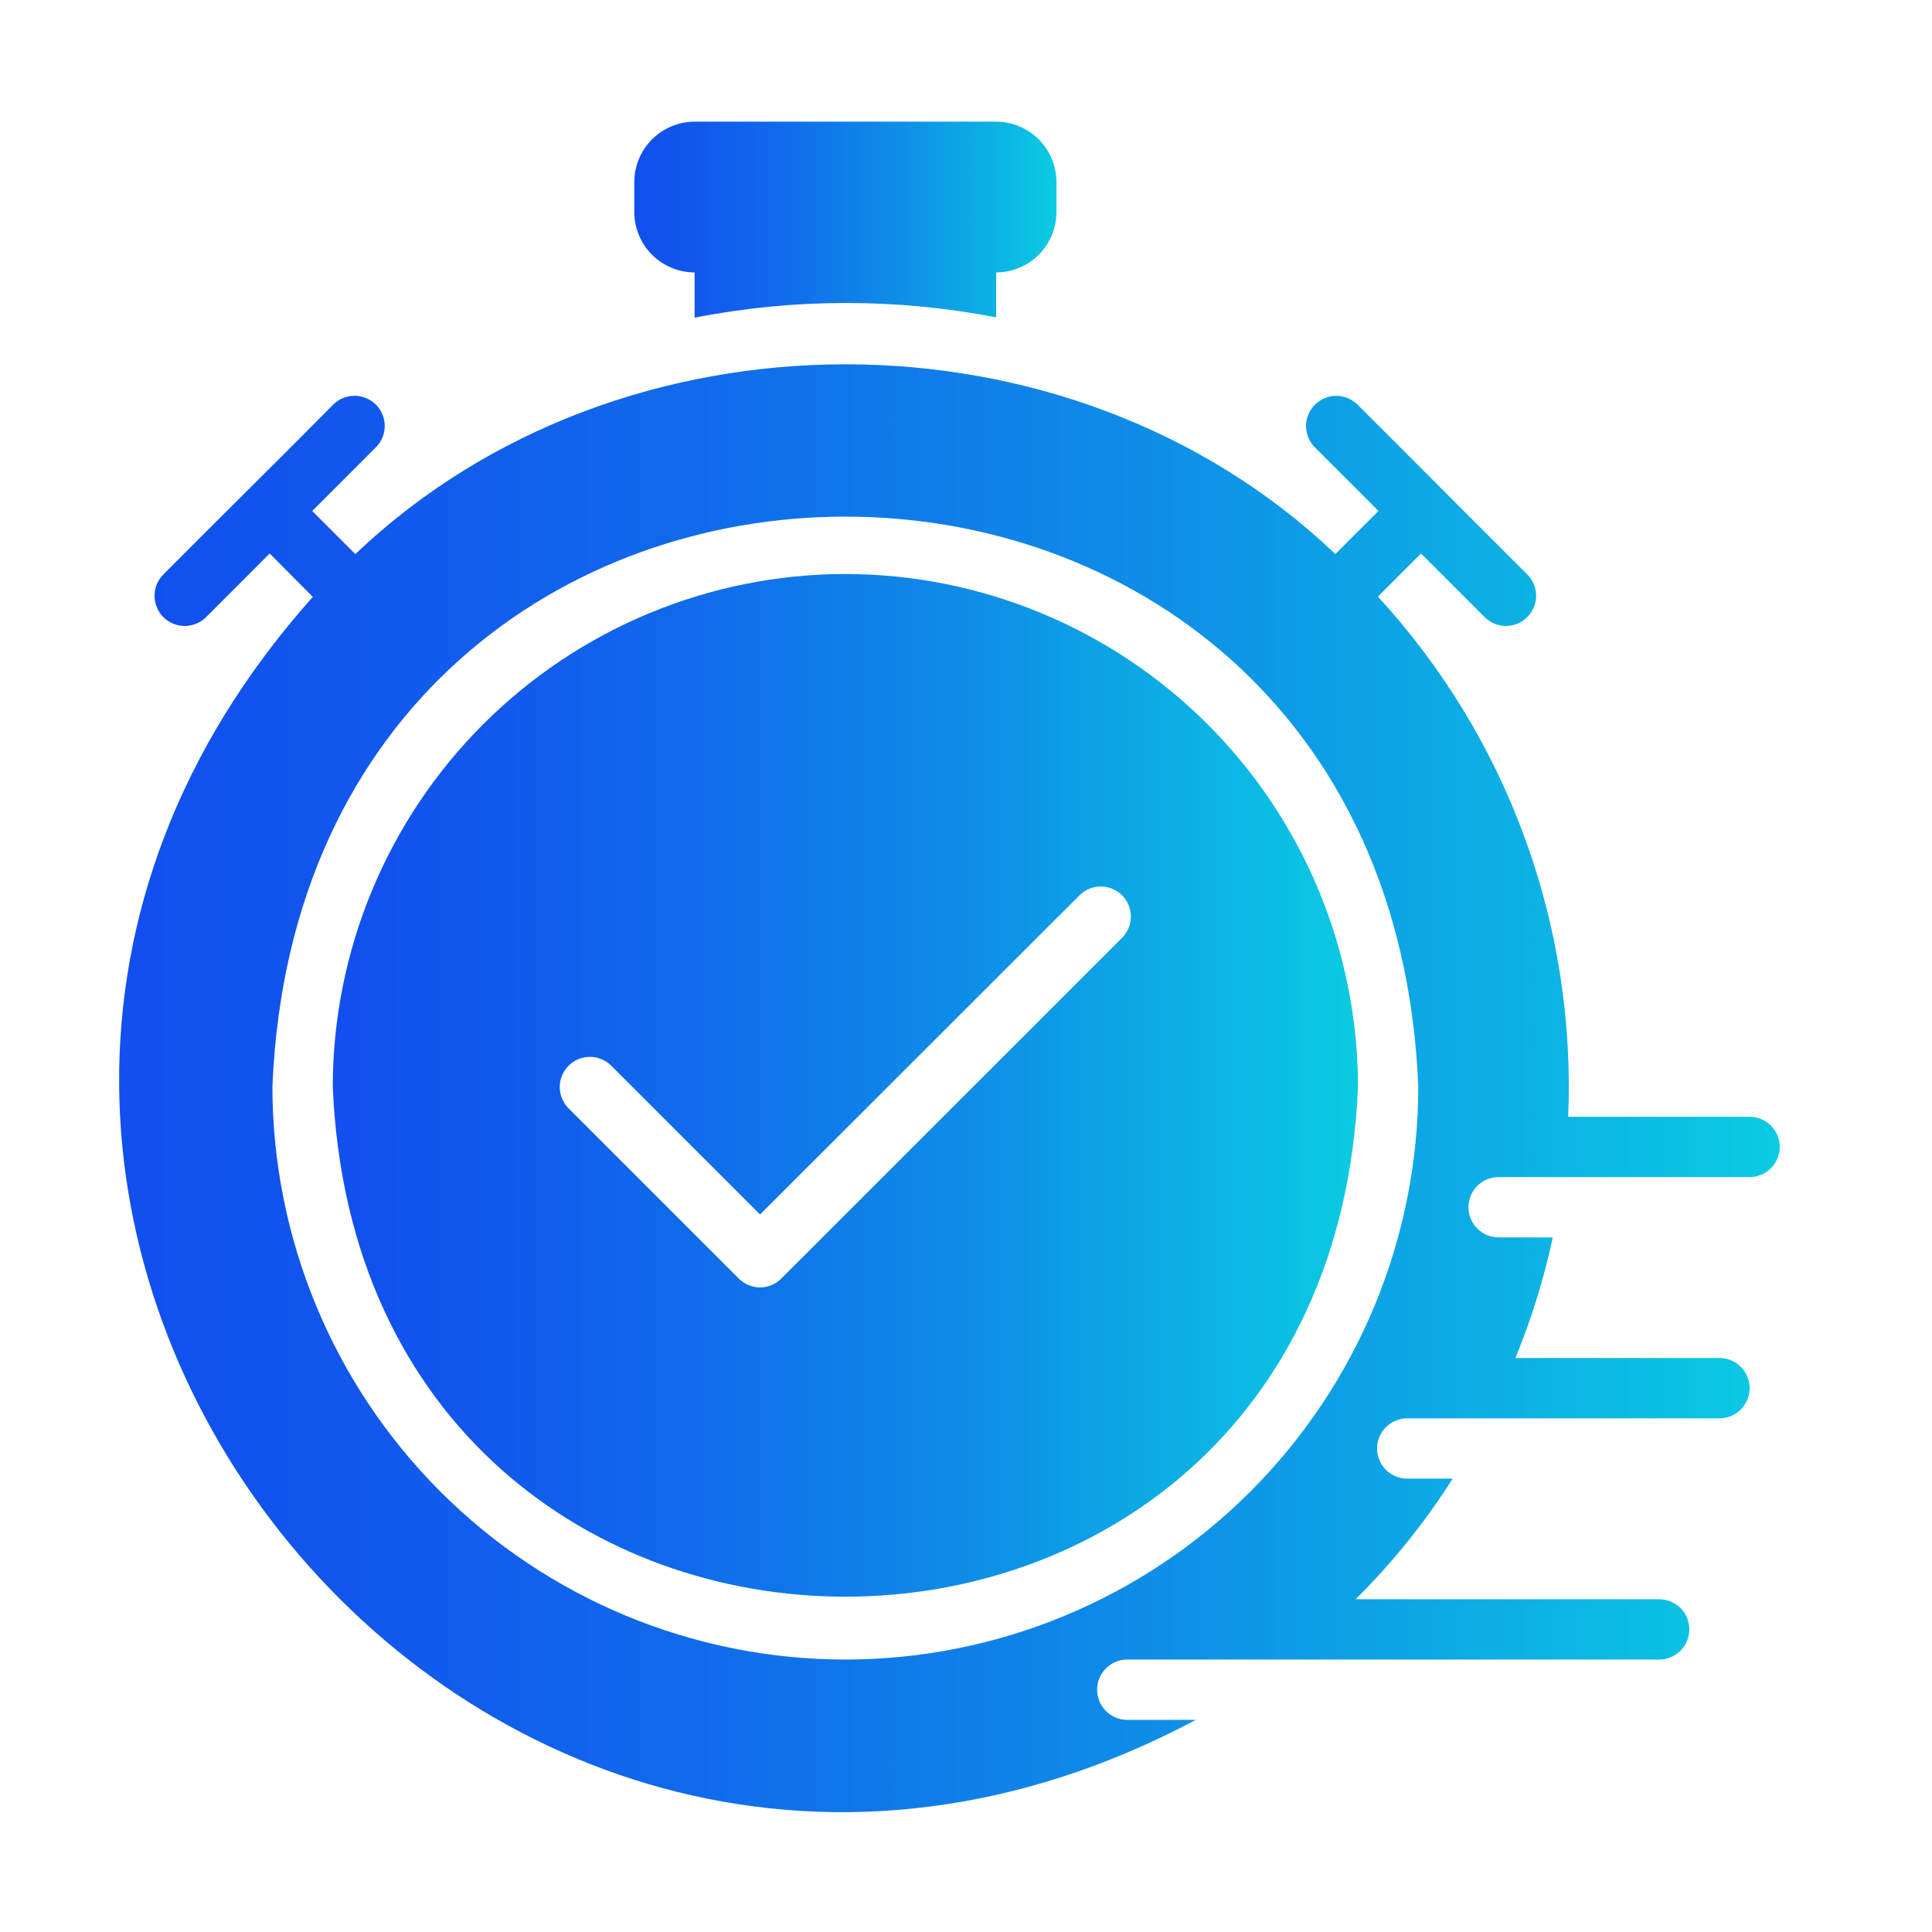
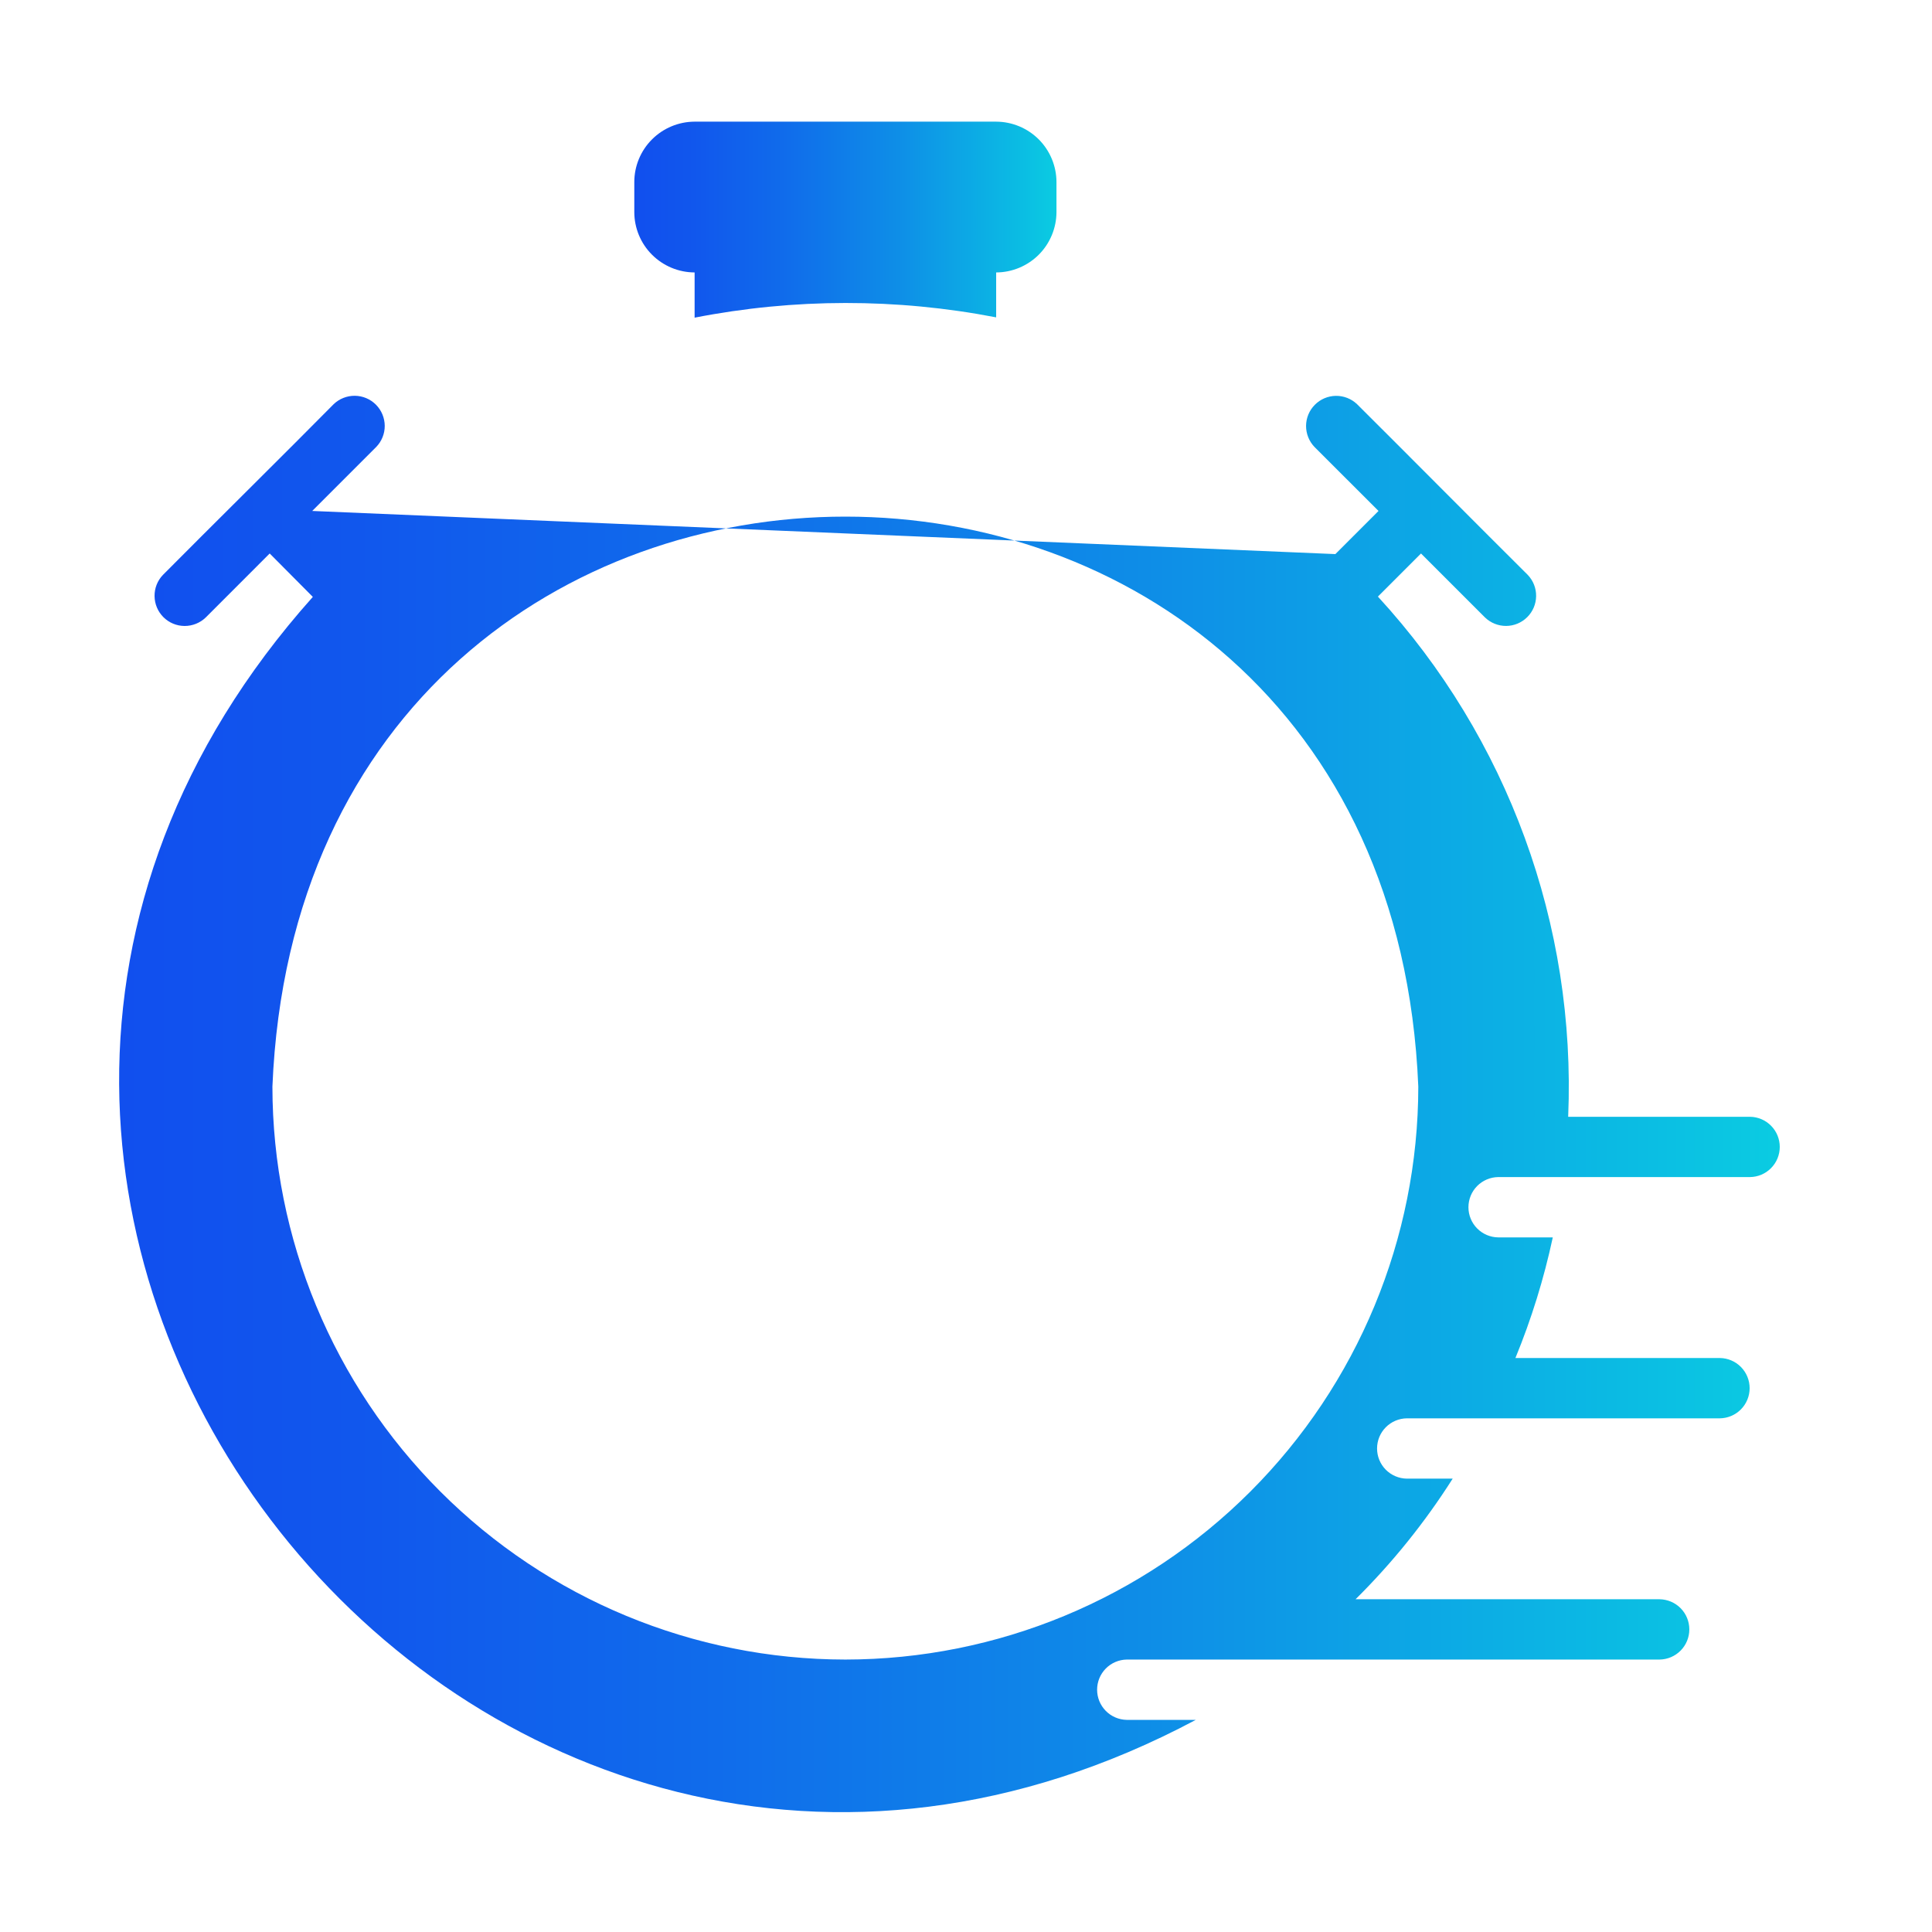
<svg xmlns="http://www.w3.org/2000/svg" width="64" height="64" viewBox="0 0 64 64" fill="none">
  <path d="M23.01 9.025V10.523C26.308 9.878 29.699 9.875 32.999 10.513V9.025C33.528 9.023 34.035 8.812 34.41 8.438C34.784 8.064 34.995 7.556 34.997 7.027V6.028C34.995 5.499 34.784 4.991 34.41 4.617C34.035 4.243 33.528 4.032 32.999 4.03H23.01C22.48 4.032 21.973 4.243 21.599 4.617C21.224 4.991 21.013 5.499 21.012 6.028V7.027C21.013 7.556 21.224 8.064 21.599 8.438C21.973 8.812 22.48 9.023 23.01 9.025Z" fill="url(#paint0_linear_60_23)" />
-   <path d="M57.971 36.995H51.948C52.214 30.642 49.947 24.444 45.645 19.763L47.073 18.335L49.191 20.453C49.379 20.635 49.631 20.736 49.893 20.735C50.155 20.733 50.405 20.629 50.591 20.444C50.777 20.26 50.883 20.01 50.886 19.748C50.89 19.486 50.79 19.233 50.609 19.044C49.195 17.641 46.368 14.794 44.955 13.39C44.766 13.209 44.513 13.11 44.252 13.113C43.99 13.117 43.74 13.223 43.556 13.409C43.371 13.594 43.267 13.845 43.265 14.107C43.264 14.369 43.365 14.621 43.547 14.809L45.665 16.926L44.236 18.355C35.44 9.969 20.569 9.976 11.771 18.355L10.343 16.926L12.46 14.809C12.644 14.621 12.746 14.368 12.745 14.106C12.743 13.844 12.639 13.592 12.454 13.406C12.269 13.22 12.019 13.114 11.756 13.111C11.494 13.108 11.241 13.208 11.052 13.39C9.656 14.806 6.798 17.631 5.398 19.044C5.216 19.233 5.116 19.486 5.12 19.748C5.123 20.011 5.229 20.261 5.415 20.446C5.601 20.631 5.852 20.735 6.114 20.736C6.377 20.737 6.629 20.635 6.817 20.453L8.934 18.335L10.363 19.773C-7.738 40.035 15.79 69.662 39.612 56.973L37.324 56.973C37.062 56.968 36.812 56.861 36.629 56.674C36.446 56.487 36.343 56.236 36.343 55.974C36.343 55.712 36.446 55.461 36.629 55.274C36.812 55.087 37.062 54.98 37.324 54.975C40.95 54.978 51.189 54.974 54.974 54.975C55.237 54.972 55.488 54.865 55.673 54.678C55.858 54.491 55.961 54.239 55.961 53.976C55.961 53.713 55.858 53.461 55.673 53.274C55.488 53.087 55.237 52.981 54.974 52.977H44.905C46.124 51.77 47.203 50.43 48.122 48.982H46.604C46.341 48.978 46.09 48.872 45.905 48.685C45.72 48.498 45.617 48.246 45.617 47.983C45.617 47.72 45.72 47.468 45.905 47.281C46.09 47.094 46.341 46.987 46.604 46.984C48.436 46.988 55.037 46.981 56.972 46.984C57.235 46.981 57.486 46.874 57.671 46.687C57.855 46.5 57.959 46.248 57.959 45.985C57.959 45.722 57.855 45.47 57.671 45.283C57.486 45.096 57.235 44.989 56.972 44.986H50.2C50.731 43.694 51.145 42.356 51.438 40.99H49.63C49.367 40.987 49.117 40.88 48.932 40.693C48.747 40.507 48.644 40.254 48.644 39.991C48.644 39.729 48.747 39.476 48.932 39.289C49.117 39.102 49.367 38.996 49.63 38.992C51.124 38.995 56.401 38.991 57.971 38.992C58.234 38.989 58.485 38.882 58.669 38.695C58.854 38.508 58.957 38.256 58.957 37.993C58.957 37.731 58.854 37.479 58.669 37.292C58.485 37.105 58.234 36.998 57.971 36.995ZM28.004 54.975C22.971 54.971 18.146 52.97 14.588 49.411C11.03 45.853 9.029 41.028 9.024 35.996C10.062 10.816 45.949 10.823 46.983 35.996C46.979 41.028 44.977 45.853 41.419 49.411C37.861 52.97 33.036 54.971 28.004 54.975Z" fill="url(#paint1_linear_60_23)" />
-   <path d="M28.004 19.014C23.502 19.02 19.187 20.812 16.003 23.995C12.82 27.178 11.029 31.494 11.023 35.996C11.972 58.528 44.04 58.521 44.986 35.996C44.979 31.494 43.188 27.178 40.005 23.995C36.822 20.812 32.506 19.02 28.004 19.014ZM37.184 31.051L25.886 42.349C25.794 42.443 25.684 42.518 25.562 42.57C25.44 42.621 25.309 42.648 25.177 42.648C24.911 42.645 24.656 42.538 24.468 42.349L18.824 36.705C18.642 36.517 18.541 36.265 18.543 36.003C18.544 35.742 18.649 35.491 18.833 35.305C19.017 35.12 19.267 35.014 19.529 35.01C19.791 35.007 20.043 35.106 20.233 35.286L25.177 40.231L35.776 29.643C35.964 29.462 36.215 29.363 36.476 29.365C36.736 29.368 36.985 29.473 37.17 29.657C37.354 29.841 37.459 30.09 37.461 30.351C37.464 30.612 37.365 30.863 37.184 31.051Z" fill="url(#paint2_linear_60_23)" />
+   <path d="M57.971 36.995H51.948C52.214 30.642 49.947 24.444 45.645 19.763L47.073 18.335L49.191 20.453C49.379 20.635 49.631 20.736 49.893 20.735C50.155 20.733 50.405 20.629 50.591 20.444C50.777 20.26 50.883 20.01 50.886 19.748C50.89 19.486 50.79 19.233 50.609 19.044C49.195 17.641 46.368 14.794 44.955 13.39C44.766 13.209 44.513 13.11 44.252 13.113C43.99 13.117 43.74 13.223 43.556 13.409C43.371 13.594 43.267 13.845 43.265 14.107C43.264 14.369 43.365 14.621 43.547 14.809L45.665 16.926L44.236 18.355L10.343 16.926L12.46 14.809C12.644 14.621 12.746 14.368 12.745 14.106C12.743 13.844 12.639 13.592 12.454 13.406C12.269 13.22 12.019 13.114 11.756 13.111C11.494 13.108 11.241 13.208 11.052 13.39C9.656 14.806 6.798 17.631 5.398 19.044C5.216 19.233 5.116 19.486 5.12 19.748C5.123 20.011 5.229 20.261 5.415 20.446C5.601 20.631 5.852 20.735 6.114 20.736C6.377 20.737 6.629 20.635 6.817 20.453L8.934 18.335L10.363 19.773C-7.738 40.035 15.79 69.662 39.612 56.973L37.324 56.973C37.062 56.968 36.812 56.861 36.629 56.674C36.446 56.487 36.343 56.236 36.343 55.974C36.343 55.712 36.446 55.461 36.629 55.274C36.812 55.087 37.062 54.98 37.324 54.975C40.95 54.978 51.189 54.974 54.974 54.975C55.237 54.972 55.488 54.865 55.673 54.678C55.858 54.491 55.961 54.239 55.961 53.976C55.961 53.713 55.858 53.461 55.673 53.274C55.488 53.087 55.237 52.981 54.974 52.977H44.905C46.124 51.77 47.203 50.43 48.122 48.982H46.604C46.341 48.978 46.09 48.872 45.905 48.685C45.72 48.498 45.617 48.246 45.617 47.983C45.617 47.72 45.72 47.468 45.905 47.281C46.09 47.094 46.341 46.987 46.604 46.984C48.436 46.988 55.037 46.981 56.972 46.984C57.235 46.981 57.486 46.874 57.671 46.687C57.855 46.5 57.959 46.248 57.959 45.985C57.959 45.722 57.855 45.47 57.671 45.283C57.486 45.096 57.235 44.989 56.972 44.986H50.2C50.731 43.694 51.145 42.356 51.438 40.99H49.63C49.367 40.987 49.117 40.88 48.932 40.693C48.747 40.507 48.644 40.254 48.644 39.991C48.644 39.729 48.747 39.476 48.932 39.289C49.117 39.102 49.367 38.996 49.63 38.992C51.124 38.995 56.401 38.991 57.971 38.992C58.234 38.989 58.485 38.882 58.669 38.695C58.854 38.508 58.957 38.256 58.957 37.993C58.957 37.731 58.854 37.479 58.669 37.292C58.485 37.105 58.234 36.998 57.971 36.995ZM28.004 54.975C22.971 54.971 18.146 52.97 14.588 49.411C11.03 45.853 9.029 41.028 9.024 35.996C10.062 10.816 45.949 10.823 46.983 35.996C46.979 41.028 44.977 45.853 41.419 49.411C37.861 52.97 33.036 54.971 28.004 54.975Z" fill="url(#paint1_linear_60_23)" />
  <defs>
    <linearGradient id="paint0_linear_60_23" x1="21.012" y1="6.947" x2="37.346" y2="6.947" gradientUnits="userSpaceOnUse">
      <stop stop-color="#114FEE" />
      <stop offset="0.122" stop-color="#1157ED" />
      <stop offset="0.308" stop-color="#106CEB" />
      <stop offset="0.535" stop-color="#0E8EE7" />
      <stop offset="0.791" stop-color="#0BBEE3" />
      <stop offset="1" stop-color="#09EADE" />
    </linearGradient>
    <linearGradient id="paint1_linear_60_23" x1="3.946" y1="33.616" x2="68.201" y2="33.616" gradientUnits="userSpaceOnUse">
      <stop stop-color="#114FEE" />
      <stop offset="0.122" stop-color="#1157ED" />
      <stop offset="0.308" stop-color="#106CEB" />
      <stop offset="0.535" stop-color="#0E8EE7" />
      <stop offset="0.791" stop-color="#0BBEE3" />
      <stop offset="1" stop-color="#09EADE" />
    </linearGradient>
    <linearGradient id="paint2_linear_60_23" x1="11.022" y1="34.235" x2="50.693" y2="34.235" gradientUnits="userSpaceOnUse">
      <stop stop-color="#114FEE" />
      <stop offset="0.122" stop-color="#1157ED" />
      <stop offset="0.308" stop-color="#106CEB" />
      <stop offset="0.535" stop-color="#0E8EE7" />
      <stop offset="0.791" stop-color="#0BBEE3" />
      <stop offset="1" stop-color="#09EADE" />
    </linearGradient>
  </defs>
</svg>